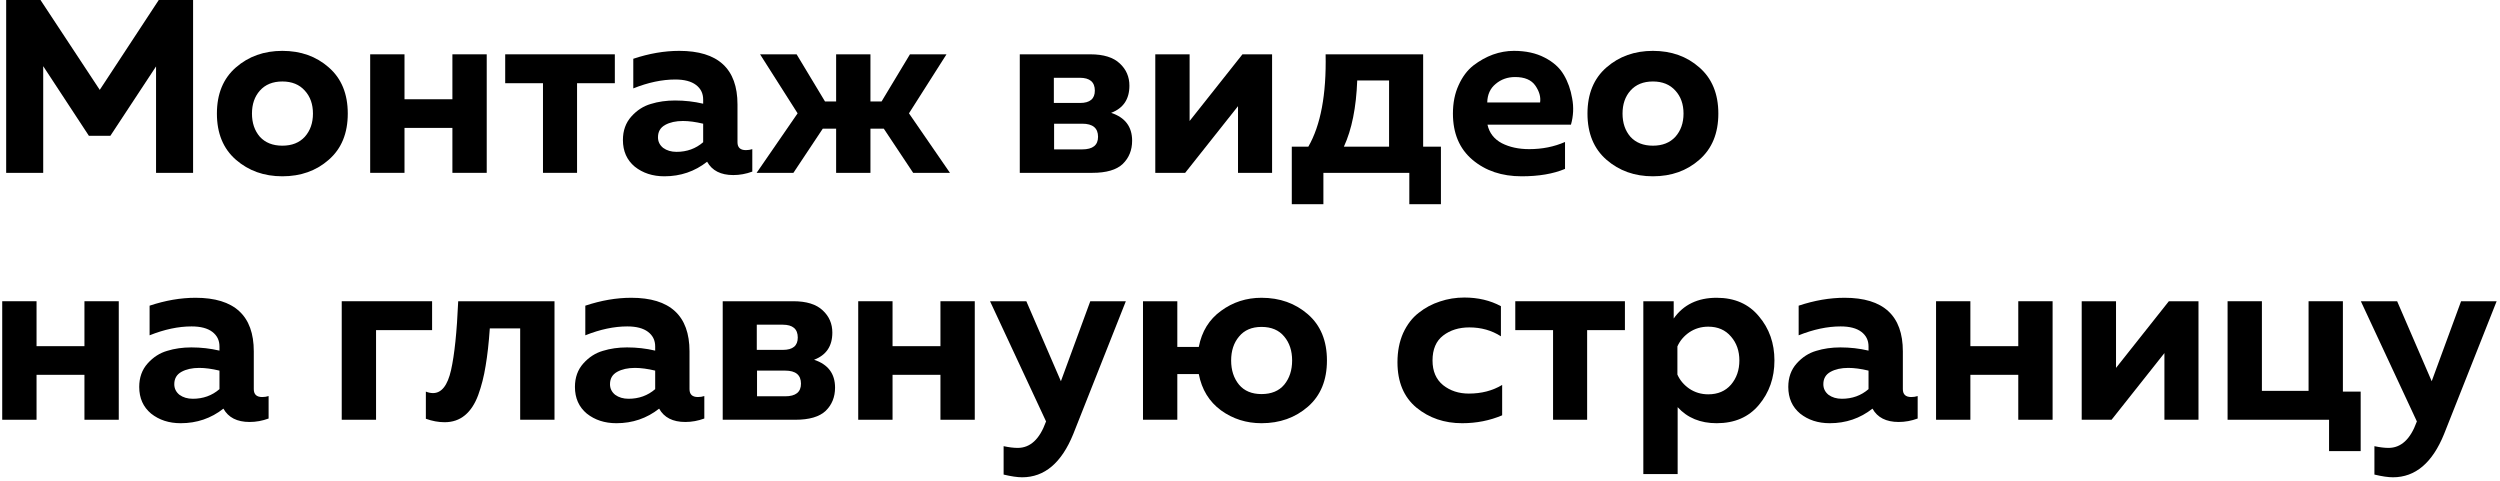
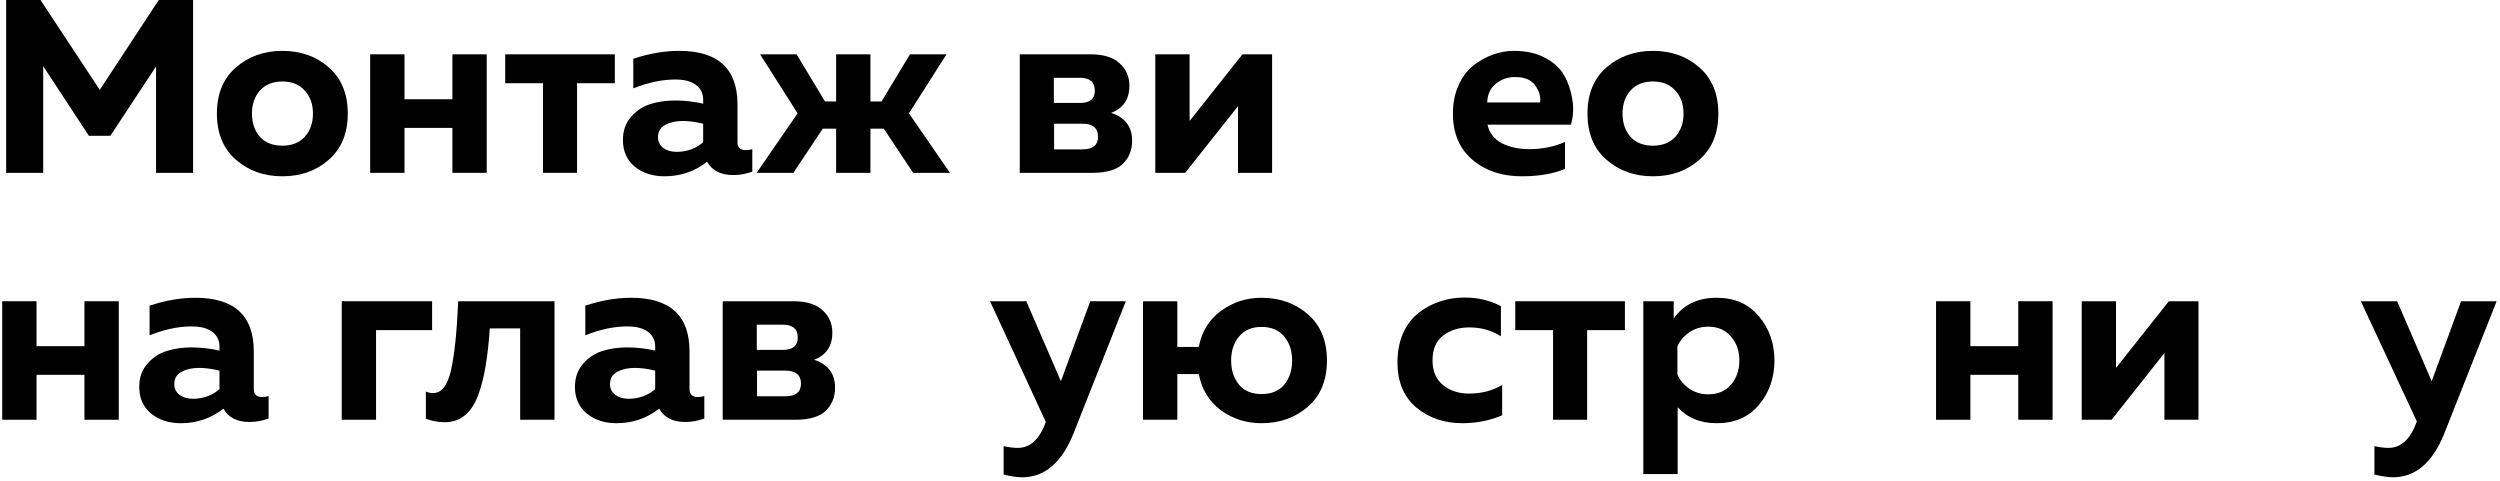
<svg xmlns="http://www.w3.org/2000/svg" width="405" height="78" viewBox="0 0 405 78" fill="none">
  <path d="M25.72 0H31.28V28H25.28V10.76L17.88 22H14.4L7 10.72V28H1V0H6.56L16.16 14.56L25.72 0Z" fill="black" />
  <path d="M38.219 25.88C36.166 24.093 35.139 21.6 35.139 18.4C35.139 15.2 36.166 12.707 38.219 10.92C40.273 9.133 42.779 8.24 45.739 8.24C48.726 8.24 51.233 9.133 53.259 10.92C55.313 12.707 56.339 15.2 56.339 18.4C56.339 21.6 55.313 24.093 53.259 25.88C51.233 27.667 48.726 28.56 45.739 28.56C42.779 28.56 40.273 27.667 38.219 25.88ZM49.379 22.16C50.259 21.173 50.699 19.92 50.699 18.4C50.699 16.88 50.259 15.64 49.379 14.68C48.499 13.693 47.286 13.2 45.739 13.2C44.193 13.2 42.979 13.693 42.099 14.68C41.246 15.64 40.819 16.88 40.819 18.4C40.819 19.92 41.246 21.173 42.099 22.16C42.979 23.12 44.193 23.6 45.739 23.6C47.286 23.6 48.499 23.12 49.379 22.16Z" fill="black" />
  <path d="M65.529 28H59.969V8.8H65.529V16.08H73.289V8.8H78.849V28H73.289V20.72H65.529V28Z" fill="black" />
  <path d="M93.483 28H87.963V13.48H81.843V8.8H99.603V13.48H93.483V28Z" fill="black" />
  <path d="M119.473 23.04C119.473 23.893 119.926 24.32 120.833 24.32C121.206 24.32 121.553 24.267 121.873 24.16V27.8C120.86 28.173 119.833 28.36 118.793 28.36C116.766 28.36 115.353 27.64 114.553 26.2C112.553 27.773 110.246 28.56 107.633 28.56C105.74 28.56 104.14 28.04 102.833 27C101.553 25.933 100.913 24.493 100.913 22.68C100.913 21.16 101.366 19.893 102.273 18.88C103.18 17.867 104.233 17.187 105.433 16.84C106.633 16.467 107.94 16.28 109.353 16.28C110.926 16.28 112.446 16.453 113.913 16.8V16.12C113.913 15.133 113.526 14.347 112.753 13.76C111.98 13.173 110.86 12.88 109.393 12.88C107.26 12.88 104.993 13.36 102.593 14.32V9.52C105.153 8.667 107.633 8.24 110.033 8.24C116.326 8.24 119.473 11.133 119.473 16.92V23.04ZM110.633 19.6C109.486 19.6 108.526 19.813 107.753 20.24C106.98 20.667 106.593 21.333 106.593 22.24C106.593 22.933 106.873 23.507 107.433 23.96C108.02 24.387 108.74 24.6 109.593 24.6C111.273 24.6 112.713 24.08 113.913 23.04V20.04C112.686 19.747 111.593 19.6 110.633 19.6Z" fill="black" />
  <path d="M153.892 28H147.932L143.172 20.84H141.012V28H135.452V20.84H133.292L128.532 28H122.572L129.212 18.36L123.132 8.8H129.052L133.652 16.44H135.452V8.8H141.012V16.44H142.812L147.412 8.8H153.332L147.252 18.36L153.892 28Z" fill="black" />
  <path d="M176.964 28H165.204V8.8H176.644C178.777 8.8 180.364 9.293 181.404 10.28C182.444 11.24 182.964 12.44 182.964 13.88C182.964 16.067 181.977 17.533 180.004 18.28C182.27 19.027 183.404 20.533 183.404 22.8C183.404 24.32 182.897 25.573 181.884 26.56C180.87 27.52 179.23 28 176.964 28ZM170.764 20.04V24.2H175.324C177.03 24.2 177.884 23.52 177.884 22.16C177.884 20.747 177.03 20.04 175.324 20.04H170.764ZM170.724 12.6V16.68H174.964C176.564 16.68 177.364 16.013 177.364 14.68C177.364 13.293 176.55 12.6 174.924 12.6H170.724Z" fill="black" />
  <path d="M191.997 28H187.157V8.8H192.717V19.6L201.277 8.8H206.077V28H200.557V17.2L191.997 28Z" fill="black" />
-   <path d="M214.39 33.08H209.27V23.76H211.95C213.95 20.293 214.883 15.307 214.75 8.8H230.55V23.76H233.43V33.08H228.31V28H214.39V33.08ZM219.87 13.04C219.71 17.413 218.99 20.987 217.71 23.76H225.03V13.04H219.87Z" fill="black" />
  <path d="M235.374 18.4C235.374 16.667 235.68 15.133 236.294 13.8C236.907 12.44 237.707 11.373 238.694 10.6C239.707 9.827 240.76 9.24 241.854 8.84C242.974 8.44 244.107 8.24 245.254 8.24C247.174 8.24 248.827 8.6 250.214 9.32C251.627 10.04 252.667 10.973 253.334 12.12C254 13.24 254.454 14.52 254.694 15.96C254.96 17.373 254.894 18.787 254.494 20.2H240.974C241.267 21.533 242.04 22.533 243.294 23.2C244.547 23.84 246.027 24.16 247.734 24.16C249.84 24.16 251.774 23.773 253.534 23V27.36C251.64 28.16 249.294 28.56 246.494 28.56C243.294 28.56 240.64 27.667 238.534 25.88C236.427 24.093 235.374 21.6 235.374 18.4ZM249.494 16.6C249.627 15.72 249.374 14.813 248.734 13.88C248.094 12.947 247 12.48 245.454 12.48C244.227 12.48 243.174 12.853 242.294 13.6C241.414 14.32 240.96 15.32 240.934 16.6H249.494Z" fill="black" />
  <path d="M260.251 25.88C258.197 24.093 257.171 21.6 257.171 18.4C257.171 15.2 258.197 12.707 260.251 10.92C262.304 9.133 264.811 8.24 267.771 8.24C270.757 8.24 273.264 9.133 275.291 10.92C277.344 12.707 278.371 15.2 278.371 18.4C278.371 21.6 277.344 24.093 275.291 25.88C273.264 27.667 270.757 28.56 267.771 28.56C264.811 28.56 262.304 27.667 260.251 25.88ZM271.411 22.16C272.291 21.173 272.731 19.92 272.731 18.4C272.731 16.88 272.291 15.64 271.411 14.68C270.531 13.693 269.317 13.2 267.771 13.2C266.224 13.2 265.011 13.693 264.131 14.68C263.277 15.64 262.851 16.88 262.851 18.4C262.851 19.92 263.277 21.173 264.131 22.16C265.011 23.12 266.224 23.6 267.771 23.6C269.317 23.6 270.531 23.12 271.411 22.16Z" fill="black" />
  <path d="M5.92 68H0.36V48.8H5.92V56.08H13.68V48.8H19.24V68H13.68V60.72H5.92V68Z" fill="black" />
  <path d="M41.114 63.04C41.114 63.893 41.567 64.32 42.474 64.32C42.847 64.32 43.194 64.267 43.514 64.16V67.8C42.5 68.173 41.474 68.36 40.434 68.36C38.407 68.36 36.994 67.64 36.194 66.2C34.194 67.773 31.887 68.56 29.274 68.56C27.38 68.56 25.78 68.04 24.474 67C23.194 65.933 22.554 64.493 22.554 62.68C22.554 61.16 23.007 59.893 23.914 58.88C24.82 57.867 25.874 57.187 27.074 56.84C28.274 56.467 29.58 56.28 30.994 56.28C32.567 56.28 34.087 56.453 35.554 56.8V56.12C35.554 55.133 35.167 54.347 34.394 53.76C33.62 53.173 32.5 52.88 31.034 52.88C28.9 52.88 26.634 53.36 24.234 54.32V49.52C26.794 48.667 29.274 48.24 31.674 48.24C37.967 48.24 41.114 51.133 41.114 56.92V63.04ZM32.274 59.6C31.127 59.6 30.167 59.813 29.394 60.24C28.62 60.667 28.234 61.333 28.234 62.24C28.234 62.933 28.514 63.507 29.074 63.96C29.66 64.387 30.38 64.6 31.234 64.6C32.914 64.6 34.354 64.08 35.554 63.04V60.04C34.327 59.747 33.234 59.6 32.274 59.6Z" fill="black" />
  <path d="M60.92 68H55.36V48.8H70V53.48H60.92V68Z" fill="black" />
  <path d="M79.349 53.2C79.189 55.547 78.962 57.573 78.669 59.28C78.402 60.96 78.002 62.533 77.469 64C76.935 65.44 76.215 66.533 75.309 67.28C74.402 68.027 73.309 68.4 72.029 68.4C71.042 68.4 70.029 68.213 68.989 67.84V63.44C69.389 63.6 69.775 63.68 70.149 63.68C71.535 63.68 72.509 62.44 73.069 59.96C73.629 57.48 74.015 53.76 74.229 48.8H89.829V68H84.269V53.2H79.349Z" fill="black" />
  <path d="M111.7 63.04C111.7 63.893 112.153 64.32 113.06 64.32C113.433 64.32 113.78 64.267 114.1 64.16V67.8C113.086 68.173 112.06 68.36 111.02 68.36C108.993 68.36 107.58 67.64 106.78 66.2C104.78 67.773 102.473 68.56 99.86 68.56C97.966 68.56 96.366 68.04 95.06 67C93.78 65.933 93.14 64.493 93.14 62.68C93.14 61.16 93.593 59.893 94.5 58.88C95.406 57.867 96.46 57.187 97.66 56.84C98.86 56.467 100.166 56.28 101.58 56.28C103.153 56.28 104.673 56.453 106.14 56.8V56.12C106.14 55.133 105.753 54.347 104.98 53.76C104.206 53.173 103.086 52.88 101.62 52.88C99.486 52.88 97.22 53.36 94.82 54.32V49.52C97.38 48.667 99.86 48.24 102.26 48.24C108.553 48.24 111.7 51.133 111.7 56.92V63.04ZM102.86 59.6C101.713 59.6 100.753 59.813 99.98 60.24C99.206 60.667 98.82 61.333 98.82 62.24C98.82 62.933 99.1 63.507 99.66 63.96C100.246 64.387 100.966 64.6 101.82 64.6C103.5 64.6 104.94 64.08 106.14 63.04V60.04C104.913 59.747 103.82 59.6 102.86 59.6Z" fill="black" />
  <path d="M128.839 68H117.079V48.8H128.519C130.652 48.8 132.239 49.293 133.279 50.28C134.319 51.24 134.839 52.44 134.839 53.88C134.839 56.067 133.852 57.533 131.879 58.28C134.145 59.027 135.279 60.533 135.279 62.8C135.279 64.32 134.772 65.573 133.759 66.56C132.745 67.52 131.105 68 128.839 68ZM122.639 60.04V64.2H127.199C128.905 64.2 129.759 63.52 129.759 62.16C129.759 60.747 128.905 60.04 127.199 60.04H122.639ZM122.599 52.6V56.68H126.839C128.439 56.68 129.239 56.013 129.239 54.68C129.239 53.293 128.425 52.6 126.799 52.6H122.599Z" fill="black" />
-   <path d="M144.592 68H139.032V48.8H144.592V56.08H152.352V48.8H157.912V68H152.352V60.72H144.592V68Z" fill="black" />
-   <path d="M171.866 61.76L176.626 48.8H182.386L173.866 70.32C171.972 74.987 169.212 77.32 165.586 77.32C164.812 77.32 163.812 77.173 162.586 76.88V72.28C163.466 72.467 164.226 72.56 164.866 72.56C166.892 72.56 168.412 71.16 169.426 68.36L169.466 68.28L160.386 48.8H166.266L171.866 61.76Z" fill="black" />
+   <path d="M171.866 61.76L176.626 48.8H182.386L173.866 70.32C171.972 74.987 169.212 77.32 165.586 77.32C164.812 77.32 163.812 77.173 162.586 76.88V72.28C163.466 72.467 164.226 72.56 164.866 72.56C166.892 72.56 168.412 71.16 169.426 68.36L160.386 48.8H166.266L171.866 61.76Z" fill="black" />
  <path d="M211.885 50.92C213.938 52.707 214.965 55.2 214.965 58.4C214.965 61.6 213.938 64.093 211.885 65.88C209.831 67.667 207.325 68.56 204.365 68.56C201.911 68.56 199.725 67.867 197.805 66.48C195.885 65.067 194.685 63.107 194.205 60.6H190.725V68H185.165V48.8H190.725V56.2H194.205C194.685 53.693 195.885 51.747 197.805 50.36C199.725 48.947 201.911 48.24 204.365 48.24C207.325 48.24 209.831 49.133 211.885 50.92ZM200.725 54.52C199.871 55.533 199.445 56.827 199.445 58.4C199.445 59.973 199.871 61.28 200.725 62.32C201.578 63.333 202.791 63.84 204.365 63.84C205.965 63.84 207.191 63.333 208.045 62.32C208.898 61.28 209.325 59.973 209.325 58.4C209.325 56.827 208.898 55.533 208.045 54.52C207.191 53.48 205.965 52.96 204.365 52.96C202.791 52.96 201.578 53.48 200.725 54.52Z" fill="black" />
  <path d="M226.389 58.68C226.389 56.92 226.696 55.347 227.309 53.96C227.949 52.573 228.789 51.48 229.829 50.68C230.869 49.853 232.016 49.24 233.269 48.84C234.523 48.413 235.843 48.2 237.229 48.2C239.443 48.2 241.416 48.667 243.149 49.6V54.48C241.656 53.52 239.949 53.04 238.029 53.04C236.349 53.04 234.936 53.48 233.789 54.36C232.643 55.24 232.069 56.587 232.069 58.4C232.069 60.133 232.643 61.467 233.789 62.4C234.936 63.307 236.323 63.76 237.949 63.76C240.003 63.76 241.803 63.293 243.349 62.36V67.28C241.349 68.133 239.189 68.56 236.869 68.56C233.989 68.56 231.523 67.72 229.469 66.04C227.416 64.333 226.389 61.88 226.389 58.68Z" fill="black" />
  <path d="M257.116 68H251.596V53.48H245.476V48.8H263.236V53.48H257.116V68Z" fill="black" />
  <path d="M271.139 51.6C272.713 49.36 275.033 48.24 278.099 48.24C281.006 48.24 283.286 49.24 284.939 51.24C286.619 53.213 287.459 55.6 287.459 58.4C287.459 61.2 286.619 63.6 284.939 65.6C283.286 67.573 281.006 68.56 278.099 68.56C275.459 68.56 273.353 67.693 271.779 65.96V76.8H266.219V48.8H271.139V51.6ZM280.419 62.32C281.326 61.253 281.779 59.947 281.779 58.4C281.779 56.853 281.326 55.56 280.419 54.52C279.513 53.453 278.286 52.92 276.739 52.92C275.593 52.92 274.566 53.227 273.659 53.84C272.779 54.453 272.139 55.213 271.739 56.12V60.68C272.139 61.587 272.779 62.347 273.659 62.96C274.566 63.573 275.593 63.88 276.739 63.88C278.286 63.88 279.513 63.36 280.419 62.32Z" fill="black" />
-   <path d="M308.262 63.04C308.262 63.893 308.715 64.32 309.622 64.32C309.995 64.32 310.342 64.267 310.662 64.16V67.8C309.649 68.173 308.622 68.36 307.582 68.36C305.556 68.36 304.142 67.64 303.342 66.2C301.342 67.773 299.036 68.56 296.422 68.56C294.529 68.56 292.929 68.04 291.622 67C290.342 65.933 289.702 64.493 289.702 62.68C289.702 61.16 290.155 59.893 291.062 58.88C291.969 57.867 293.022 57.187 294.222 56.84C295.422 56.467 296.729 56.28 298.142 56.28C299.716 56.28 301.236 56.453 302.702 56.8V56.12C302.702 55.133 302.316 54.347 301.542 53.76C300.769 53.173 299.649 52.88 298.182 52.88C296.049 52.88 293.782 53.36 291.382 54.32V49.52C293.942 48.667 296.422 48.24 298.822 48.24C305.116 48.24 308.262 51.133 308.262 56.92V63.04ZM299.422 59.6C298.276 59.6 297.316 59.813 296.542 60.24C295.769 60.667 295.382 61.333 295.382 62.24C295.382 62.933 295.662 63.507 296.222 63.96C296.809 64.387 297.529 64.6 298.382 64.6C300.062 64.6 301.502 64.08 302.702 63.04V60.04C301.476 59.747 300.382 59.6 299.422 59.6Z" fill="black" />
  <path d="M319.201 68H313.641V48.8H319.201V56.08H326.961V48.8H332.521V68H326.961V60.72H319.201V68Z" fill="black" />
  <path d="M342.075 68H337.235V48.8H342.795V59.6L351.355 48.8H356.155V68H350.635V57.2L342.075 68Z" fill="black" />
-   <path d="M382.428 73.08H377.308V68H360.868V48.8H366.428V63.32H373.988V48.8H379.548V63.44H382.428V73.08Z" fill="black" />
  <path d="M393.936 61.76L398.696 48.8H404.456L395.936 70.32C394.043 74.987 391.283 77.32 387.656 77.32C386.883 77.32 385.883 77.173 384.656 76.88V72.28C385.536 72.467 386.296 72.56 386.936 72.56C388.963 72.56 390.483 71.16 391.496 68.36L391.536 68.28L382.456 48.8H388.336L393.936 61.76Z" fill="black" />
</svg>